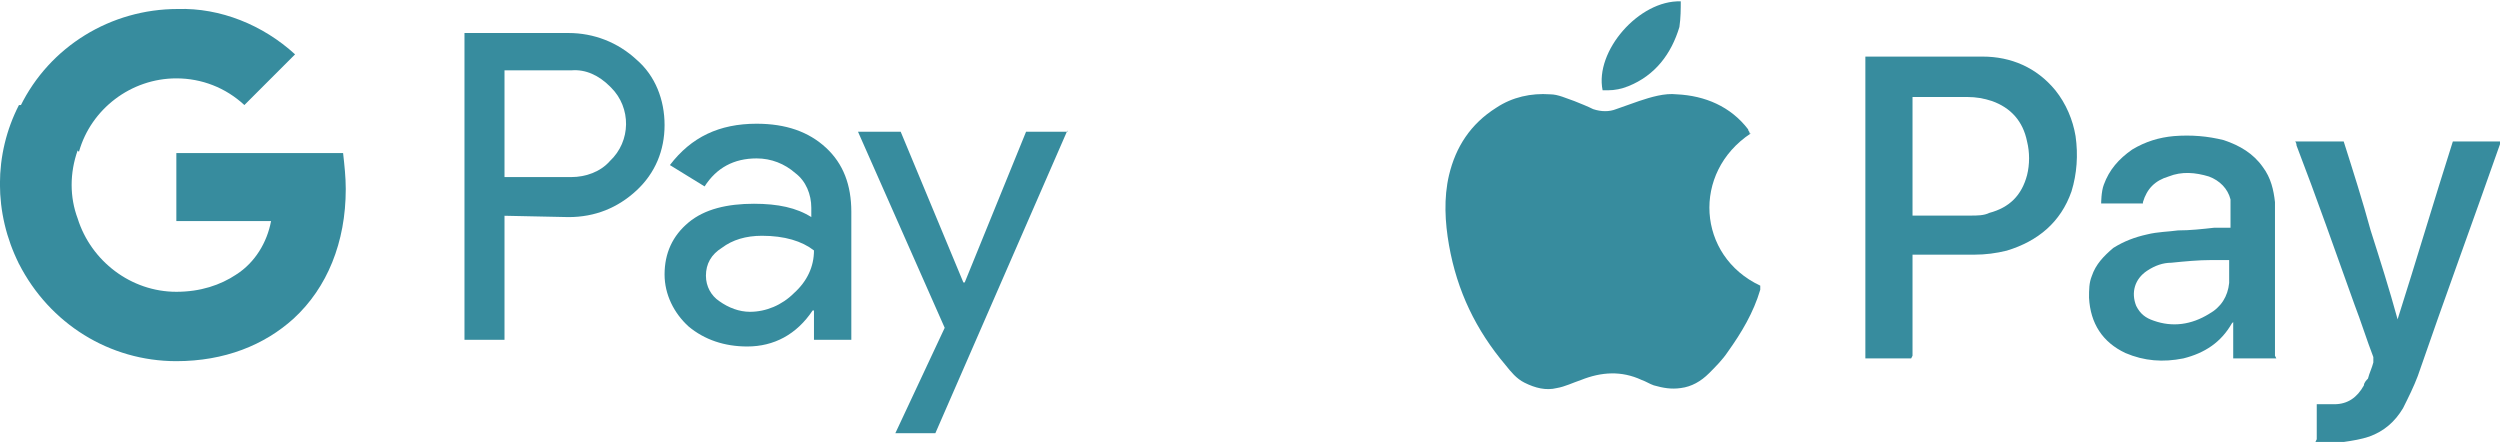
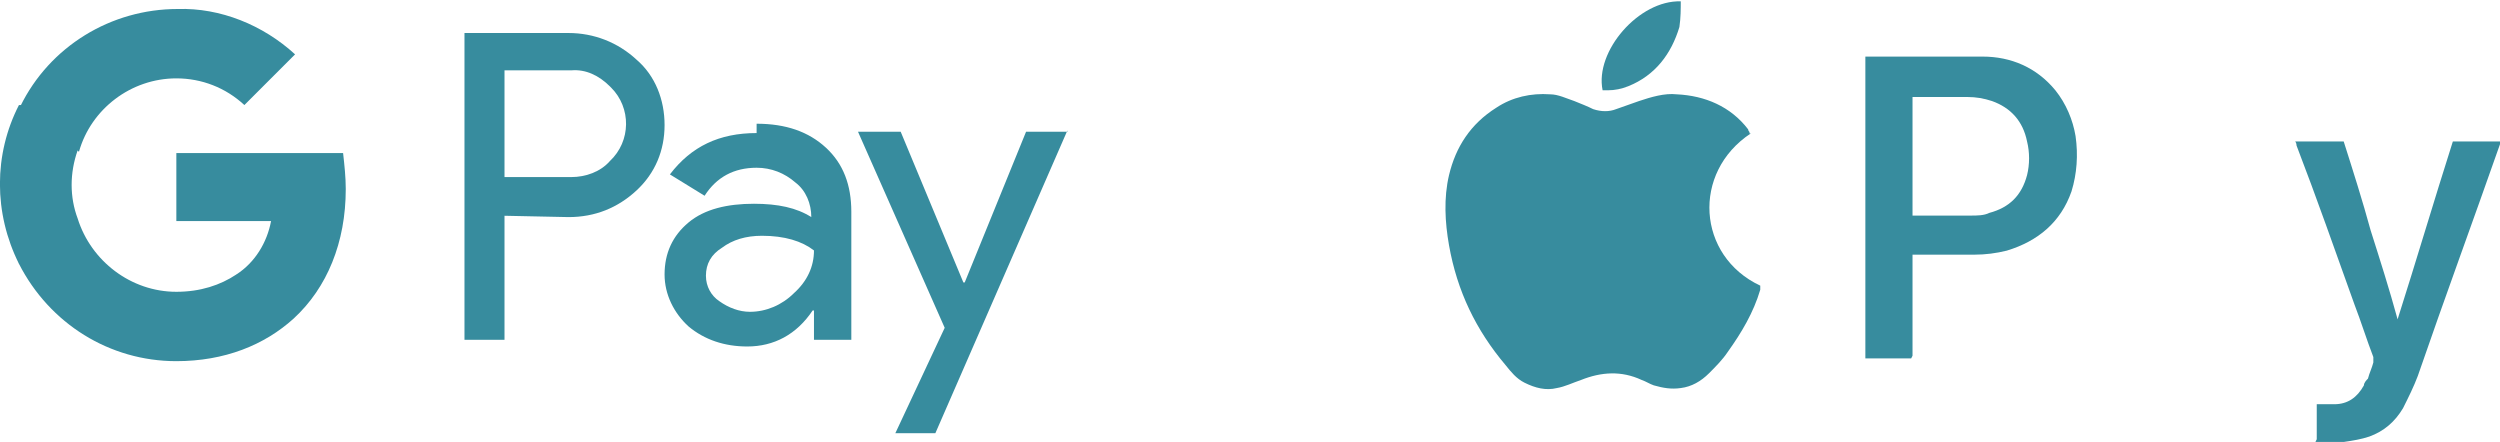
<svg xmlns="http://www.w3.org/2000/svg" xmlns:ns1="http://sodipodi.sourceforge.net/DTD/sodipodi-0.dtd" xmlns:ns2="http://www.inkscape.org/namespaces/inkscape" version="1.1" x="0px" y="0px" viewBox="0 0 18.554 3.28" xml:space="preserve" id="svg7" ns1:docname="icon-payment-short.svg" width="18.554" height="3.28" ns2:version="1.4 (86a8ad7, 2024-10-11)">
  <defs id="defs7" />
  <ns1:namedview id="namedview7" pagecolor="#ffffff" bordercolor="#000000" borderopacity="0.25" ns2:showpageshadow="2" ns2:pageopacity="0.0" ns2:pagecheckerboard="0" ns2:deskcolor="#d1d1d1" ns2:zoom="15.125776" ns2:cx="17.45365" ns2:cy="0.49584233" ns2:window-width="1920" ns2:window-height="1017" ns2:window-x="-8" ns2:window-y="-8" ns2:window-maximized="1" ns2:current-layer="svg7" />
  <style type="text/css" id="style1">
	.st0{fill:#5F6368;}
	.st1{fill:#4285F4;}
	.st2{fill:#34A853;}
	.st3{fill:#FBBC04;}
	.st4{fill:#EA4335;}
</style>
  <g id="g1" transform="translate(-1.3894379e-5,-0.49)">
    <g id="g8" transform="matrix(0.099,0,0,0.099,0.002,0.141)" style="fill:#378c9e;fill-opacity:1">
      <g id="g7" style="fill:#378c9e;fill-opacity:1">
        <path class="st0" d="M 37.8,19.7 V 29 h -3 V 6 h 7.8 c 1.9,0 3.7,0.7 5.1,2 1.4,1.2 2.1,3 2.1,4.9 0,1.9 -0.7,3.6 -2.1,4.9 -1.4,1.3 -3.1,2 -5.1,2 z m 0,-10.9 v 8 h 5 c 1.1,0 2.2,-0.4 2.9,-1.2 1.6,-1.5 1.6,-4 0.1,-5.5 0,0 -0.1,-0.1 -0.1,-0.1 C 44.9,9.2 43.9,8.7 42.8,8.8 Z" id="path1" style="fill:#378c9e;fill-opacity:1" />
-         <path class="st0" d="m 56.7,12.8 c 2.2,0 3.9,0.6 5.2,1.8 1.3,1.2 1.9,2.8 1.9,4.8 V 29 H 61 v -2.2 h -0.1 c -1.2,1.8 -2.9,2.7 -4.9,2.7 -1.7,0 -3.2,-0.5 -4.4,-1.5 -1.1,-1 -1.8,-2.4 -1.8,-3.9 0,-1.6 0.6,-2.9 1.8,-3.9 1.2,-1 2.9,-1.4 4.9,-1.4 1.8,0 3.2,0.3 4.3,1 v -0.7 c 0,-1 -0.4,-2 -1.2,-2.6 -0.8,-0.7 -1.8,-1.1 -2.9,-1.1 -1.7,0 -3,0.7 -3.9,2.1 l -2.6,-1.6 c 1.6,-2.1 3.7,-3.1 6.5,-3.1 z m -3.8,11.4 c 0,0.8 0.4,1.5 1,1.9 0.7,0.5 1.5,0.8 2.3,0.8 1.2,0 2.4,-0.5 3.3,-1.4 1,-0.9 1.5,-2 1.5,-3.2 -0.9,-0.7 -2.2,-1.1 -3.9,-1.1 -1.2,0 -2.2,0.3 -3,0.9 -0.8,0.5 -1.2,1.2 -1.2,2.1 z" id="path2" style="fill:#378c9e;fill-opacity:1" />
+         <path class="st0" d="m 56.7,12.8 c 2.2,0 3.9,0.6 5.2,1.8 1.3,1.2 1.9,2.8 1.9,4.8 V 29 H 61 v -2.2 h -0.1 c -1.2,1.8 -2.9,2.7 -4.9,2.7 -1.7,0 -3.2,-0.5 -4.4,-1.5 -1.1,-1 -1.8,-2.4 -1.8,-3.9 0,-1.6 0.6,-2.9 1.8,-3.9 1.2,-1 2.9,-1.4 4.9,-1.4 1.8,0 3.2,0.3 4.3,1 c 0,-1 -0.4,-2 -1.2,-2.6 -0.8,-0.7 -1.8,-1.1 -2.9,-1.1 -1.7,0 -3,0.7 -3.9,2.1 l -2.6,-1.6 c 1.6,-2.1 3.7,-3.1 6.5,-3.1 z m -3.8,11.4 c 0,0.8 0.4,1.5 1,1.9 0.7,0.5 1.5,0.8 2.3,0.8 1.2,0 2.4,-0.5 3.3,-1.4 1,-0.9 1.5,-2 1.5,-3.2 -0.9,-0.7 -2.2,-1.1 -3.9,-1.1 -1.2,0 -2.2,0.3 -3,0.9 -0.8,0.5 -1.2,1.2 -1.2,2.1 z" id="path2" style="fill:#378c9e;fill-opacity:1" />
        <path class="st0" d="M 80,13.3 70.1,36 h -3 l 3.7,-7.9 -6.5,-14.7 h 3.2 l 4.7,11.3 h 0.1 L 76.9,13.4 H 80 Z" id="path3" style="fill:#378c9e;fill-opacity:1" />
        <path class="st1" d="m 25.9,17.7 c 0,-0.9 -0.1,-1.8 -0.2,-2.7 H 13.2 v 5.1 h 7.1 c -0.3,1.6 -1.2,3.1 -2.6,4 v 3.3 H 22 c 2.5,-2.3 3.9,-5.7 3.9,-9.7 z" id="path4" style="fill:#378c9e;fill-opacity:1" />
        <path class="st2" d="m 13.2,30.6 c 3.6,0 6.6,-1.2 8.8,-3.2 l -4.3,-3.3 c -1.2,0.8 -2.7,1.3 -4.5,1.3 -3.4,0 -6.4,-2.3 -7.4,-5.5 H 1.4 v 3.4 c 2.3,4.5 6.8,7.3 11.8,7.3 z" id="path5" style="fill:#378c9e;fill-opacity:1" />
        <path class="st3" d="M 5.8,19.9 C 5.2,18.3 5.2,16.5 5.8,14.8 V 11.4 H 1.4 c -1.9,3.7 -1.9,8.1 0,11.9 z" id="path6" style="fill:#378c9e;fill-opacity:1" />
        <path class="st4" d="m 13.2,9.4 c 1.9,0 3.7,0.7 5.1,2 v 0 L 22.1,7.6 C 19.7,5.4 16.5,4.1 13.3,4.2 8.3,4.2 3.7,7 1.5,11.5 l 4.4,3.4 C 6.8,11.7 9.8,9.4 13.2,9.4 Z" id="path7" style="fill:#378c9e;fill-opacity:1" />
      </g>
    </g>
    <g id="g14" transform="translate(-0.596,-0.08)" style="fill:#378c9e;fill-opacity:1">
      <path class="st0" d="m 13.59,1.56 c -0.44,0.29 -0.4,0.91 0.07,1.13 0,0 0,0.02 0,0.03 C 13.61,2.89 13.52,3.04 13.42,3.18 13.38,3.24 13.33,3.29 13.28,3.34 13.22,3.4 13.15,3.44 13.07,3.45 13,3.46 12.94,3.45 12.87,3.43 12.84,3.42 12.81,3.4 12.78,3.39 12.63,3.32 12.48,3.33 12.33,3.39 12.27,3.41 12.21,3.44 12.15,3.45 12.07,3.47 11.99,3.45 11.91,3.41 11.85,3.38 11.81,3.33 11.77,3.28 11.55,3.02 11.41,2.73 11.35,2.39 c -0.03,-0.17 -0.04,-0.35 0,-0.52 0.05,-0.21 0.16,-0.38 0.35,-0.5 0.12,-0.08 0.26,-0.11 0.4,-0.1 0.06,0 0.12,0.03 0.18,0.05 0.05,0.02 0.1,0.04 0.14,0.06 0.06,0.02 0.12,0.02 0.17,0 0.06,-0.02 0.11,-0.04 0.17,-0.06 0.09,-0.03 0.19,-0.06 0.28,-0.05 0.21,0.01 0.4,0.09 0.53,0.26 0,0 0,0.01 0.01,0.02 0,0 0,0 0,0.01 z" id="path10" style="fill:#378c9e;fill-opacity:1" />
      <path class="st0" d="m 14.78,3.23 h -0.34 c 0,0 0,-2.19 0,-2.24 0,0 0.02,0 0.02,0 0.28,0 0.57,0 0.85,0 0.21,0 0.4,0.08 0.54,0.25 0.08,0.1 0.13,0.22 0.15,0.34 0.02,0.14 0.01,0.28 -0.03,0.41 -0.08,0.23 -0.25,0.37 -0.48,0.44 -0.08,0.02 -0.16,0.03 -0.24,0.03 -0.14,0 -0.28,0 -0.42,0 h -0.04 c 0,0.05 0,0.1 0,0.15 0,0.05 0,0.1 0,0.15 0,0.05 0,0.1 0,0.15 0,0.05 0,0.1 0,0.15 0,0.05 0,0.1 0,0.15 z m 0.01,-1.06 c 0,0 0.01,0 0.02,0 0.14,0 0.27,0 0.41,0 0.05,0 0.1,0 0.14,-0.02 0.15,-0.04 0.24,-0.13 0.28,-0.28 0.02,-0.08 0.02,-0.17 0,-0.25 C 15.61,1.47 15.52,1.37 15.38,1.32 15.32,1.3 15.26,1.29 15.2,1.29 c -0.13,0 -0.25,0 -0.38,0 0,0 -0.02,0 -0.03,0 v 0.89 z" id="path11" style="fill:#378c9e;fill-opacity:1" />
-       <path class="st0" d="m 17.49,3.23 h -0.32 c 0,0 0,-0.09 0,-0.13 0,-0.04 0,-0.09 0,-0.14 0,0 0,0 -0.01,0.01 C 17.08,3.11 16.96,3.19 16.8,3.23 16.65,3.26 16.51,3.25 16.37,3.19 16.2,3.11 16.11,2.97 16.1,2.78 c 0,-0.06 0,-0.11 0.02,-0.16 0.03,-0.09 0.09,-0.15 0.16,-0.21 0.08,-0.05 0.16,-0.08 0.25,-0.1 0.08,-0.02 0.16,-0.02 0.23,-0.03 0.09,0 0.18,-0.01 0.27,-0.02 0.04,0 0.08,0 0.12,0 0,-0.07 0,-0.14 0,-0.21 -0.02,-0.08 -0.08,-0.14 -0.16,-0.17 -0.1,-0.03 -0.2,-0.04 -0.3,0 -0.1,0.03 -0.16,0.09 -0.19,0.19 0,0 0,0 0,0.01 h -0.31 c 0,0 0,-0.09 0.02,-0.14 0.04,-0.11 0.11,-0.19 0.21,-0.26 0.1,-0.06 0.2,-0.09 0.31,-0.1 0.13,-0.01 0.25,0 0.37,0.03 0.12,0.04 0.22,0.1 0.29,0.2 0.06,0.08 0.08,0.17 0.09,0.26 0,0.02 0,0.04 0,0.05 0,0.35 0,0.7 0,1.05 0,0.01 0,0.02 0,0.04 z M 17.15,2.5 c 0,0 -0.09,0 -0.14,0 -0.1,0 -0.2,0.01 -0.3,0.02 -0.06,0 -0.12,0.02 -0.18,0.06 -0.09,0.06 -0.12,0.16 -0.08,0.26 0.03,0.06 0.07,0.09 0.13,0.11 0.14,0.05 0.28,0.03 0.41,-0.05 0.09,-0.05 0.14,-0.13 0.15,-0.23 0,-0.06 0,-0.12 0,-0.18 z" id="path12" style="fill:#378c9e;fill-opacity:1" />
      <path class="st0" d="M 17.79,3.83 V 3.57 c 0,0 0.09,0 0.13,0 0.1,0 0.17,-0.05 0.22,-0.14 0,-0.02 0.02,-0.04 0.03,-0.05 0.01,-0.04 0.03,-0.08 0.04,-0.12 0,-0.02 0,-0.03 0,-0.04 C 18.16,3.09 18.12,2.96 18.07,2.83 17.93,2.44 17.79,2.04 17.64,1.65 c 0,0 0,-0.02 -0.01,-0.03 h 0.36 c 0.07,0.22 0.14,0.44 0.2,0.66 0.07,0.22 0.14,0.44 0.2,0.66 0,0 0,0 0,0 0,0 0,0 0,0 0.14,-0.44 0.27,-0.88 0.41,-1.32 h 0.35 c 0,0 0,0.02 0,0.02 -0.2,0.57 -0.41,1.14 -0.61,1.72 -0.03,0.08 -0.07,0.16 -0.11,0.24 -0.06,0.1 -0.14,0.17 -0.25,0.21 -0.06,0.02 -0.12,0.03 -0.19,0.04 -0.07,0 -0.14,0 -0.21,0 z" id="path13" style="fill:#378c9e;fill-opacity:1" />
      <path class="st0" d="m 13.07,0.57 c 0,0.07 0,0.13 -0.01,0.2 -0.06,0.2 -0.18,0.36 -0.38,0.44 -0.05,0.02 -0.1,0.03 -0.15,0.03 -0.01,0 -0.02,0 -0.04,0 -0.06,-0.29 0.27,-0.67 0.58,-0.66 z" id="path14" style="fill:#378c9e;fill-opacity:1" />
    </g>
  </g>
</svg>